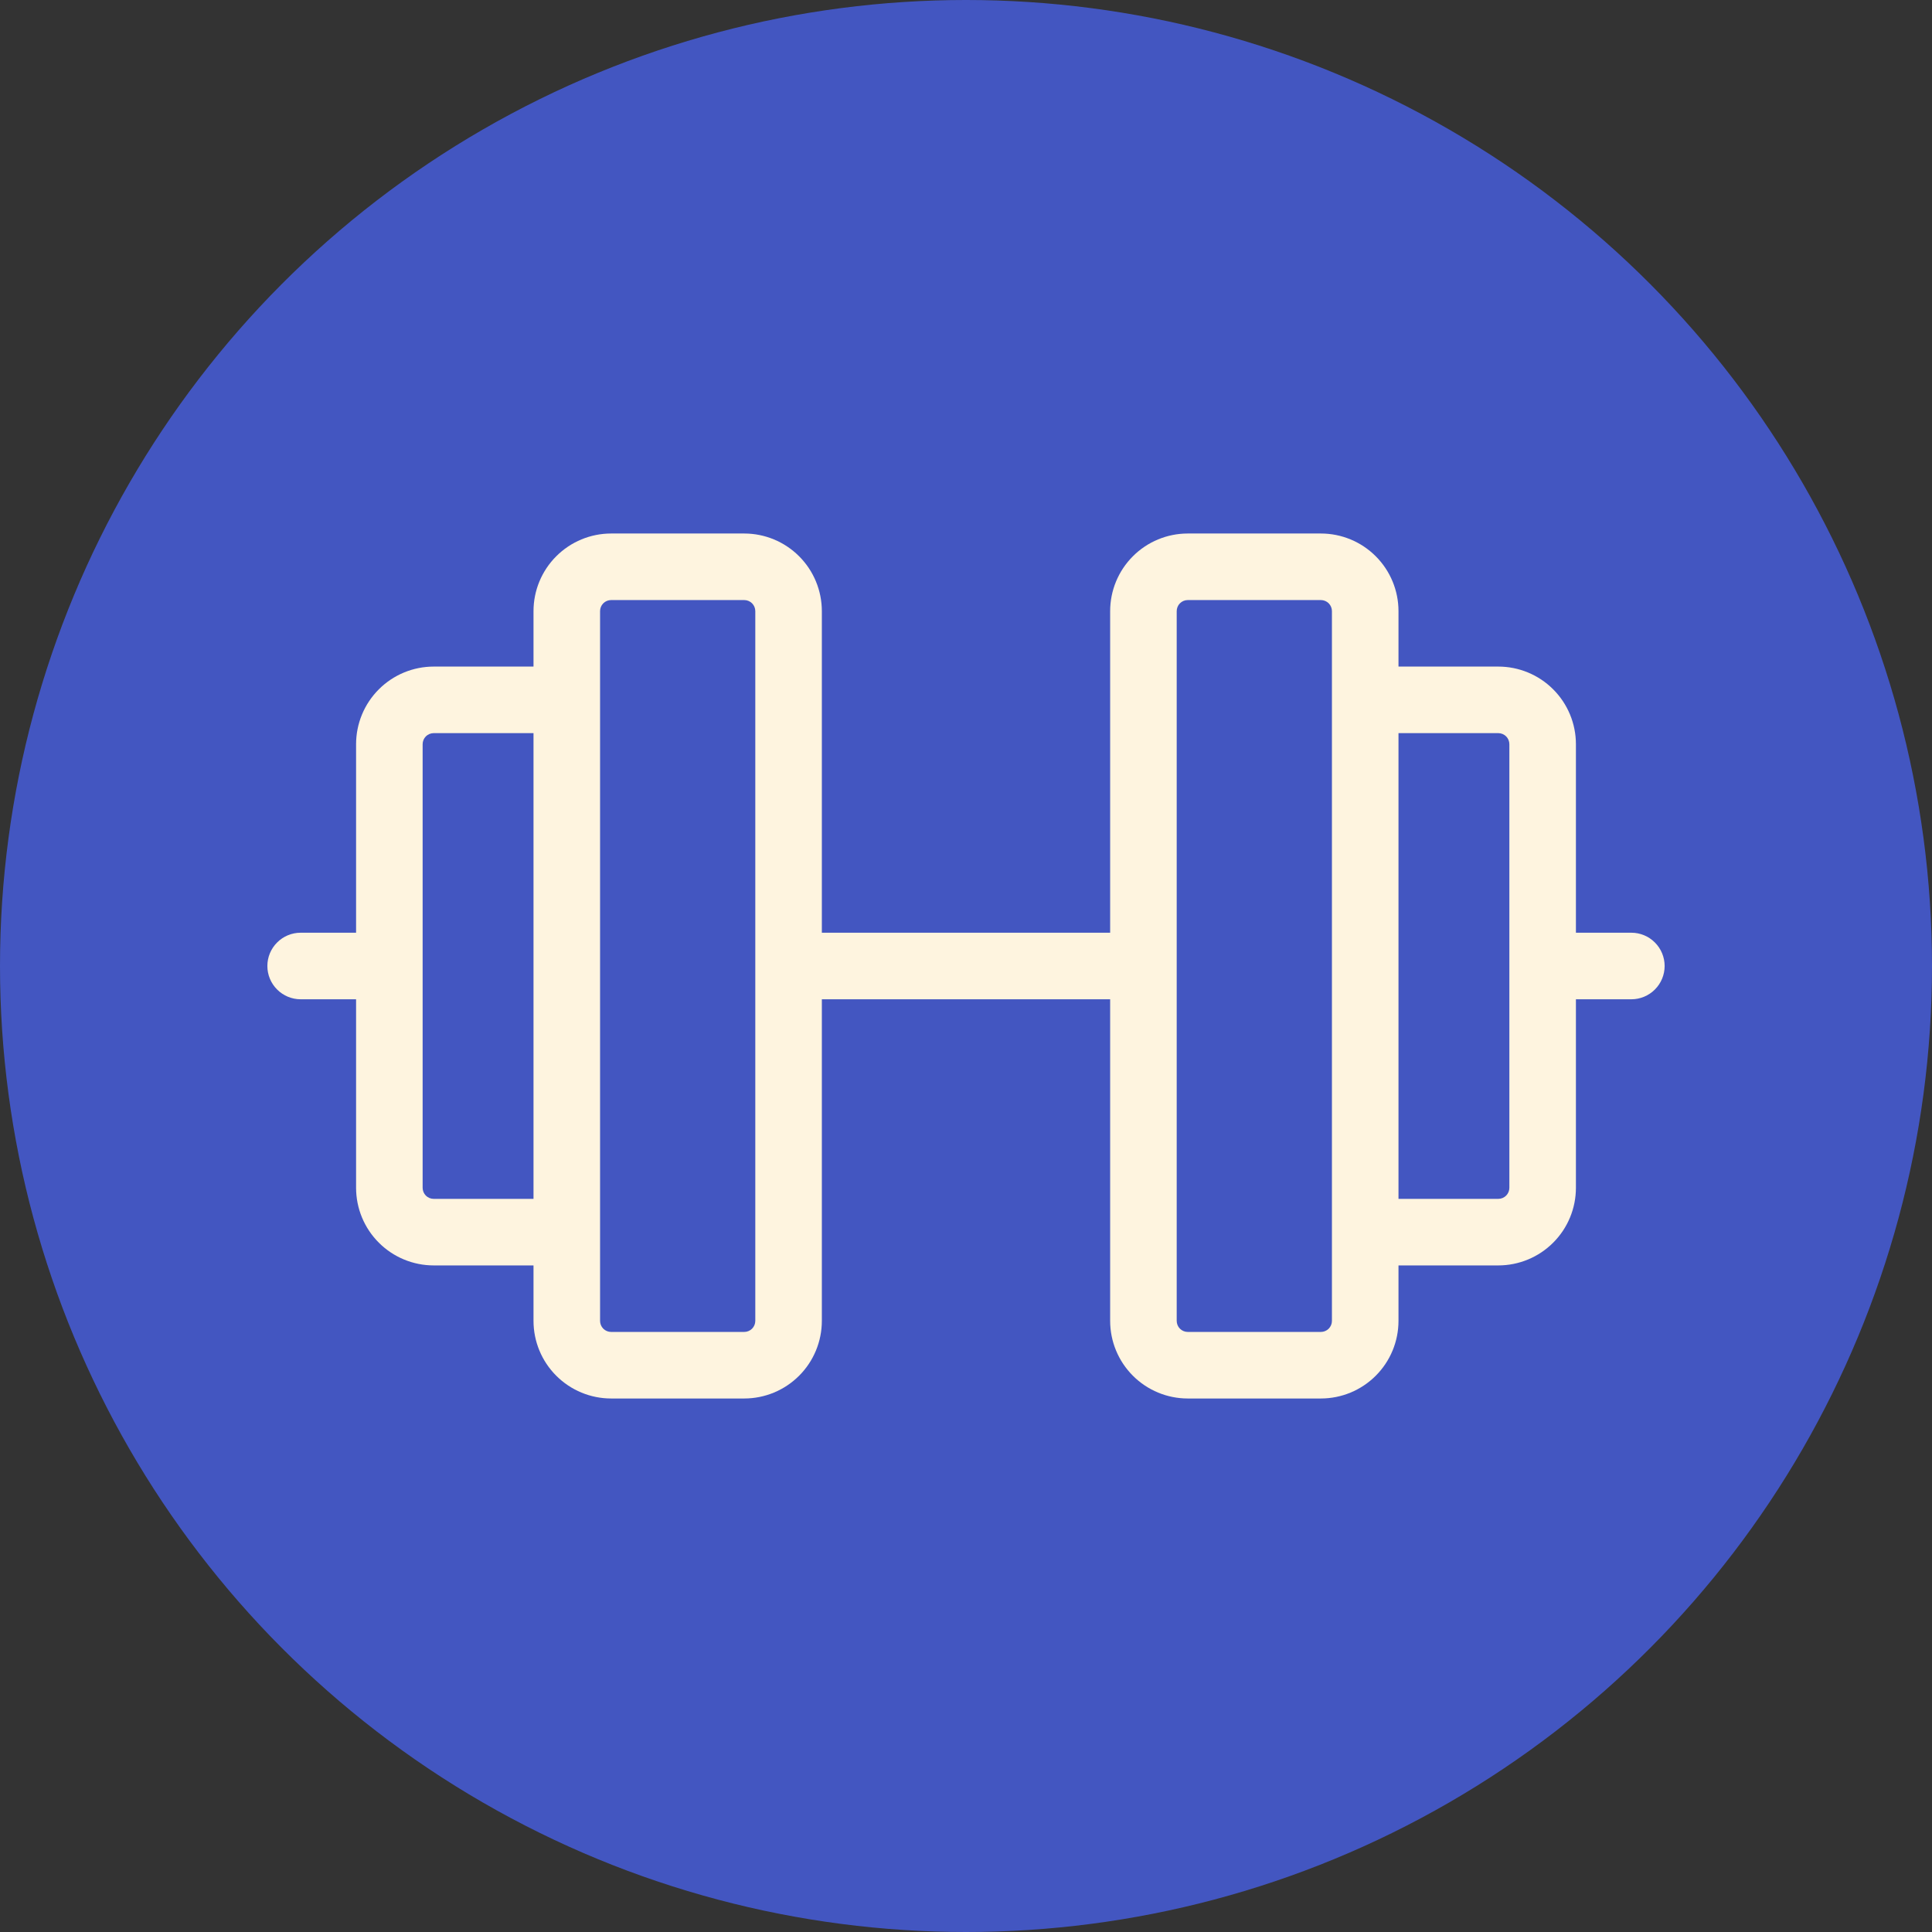
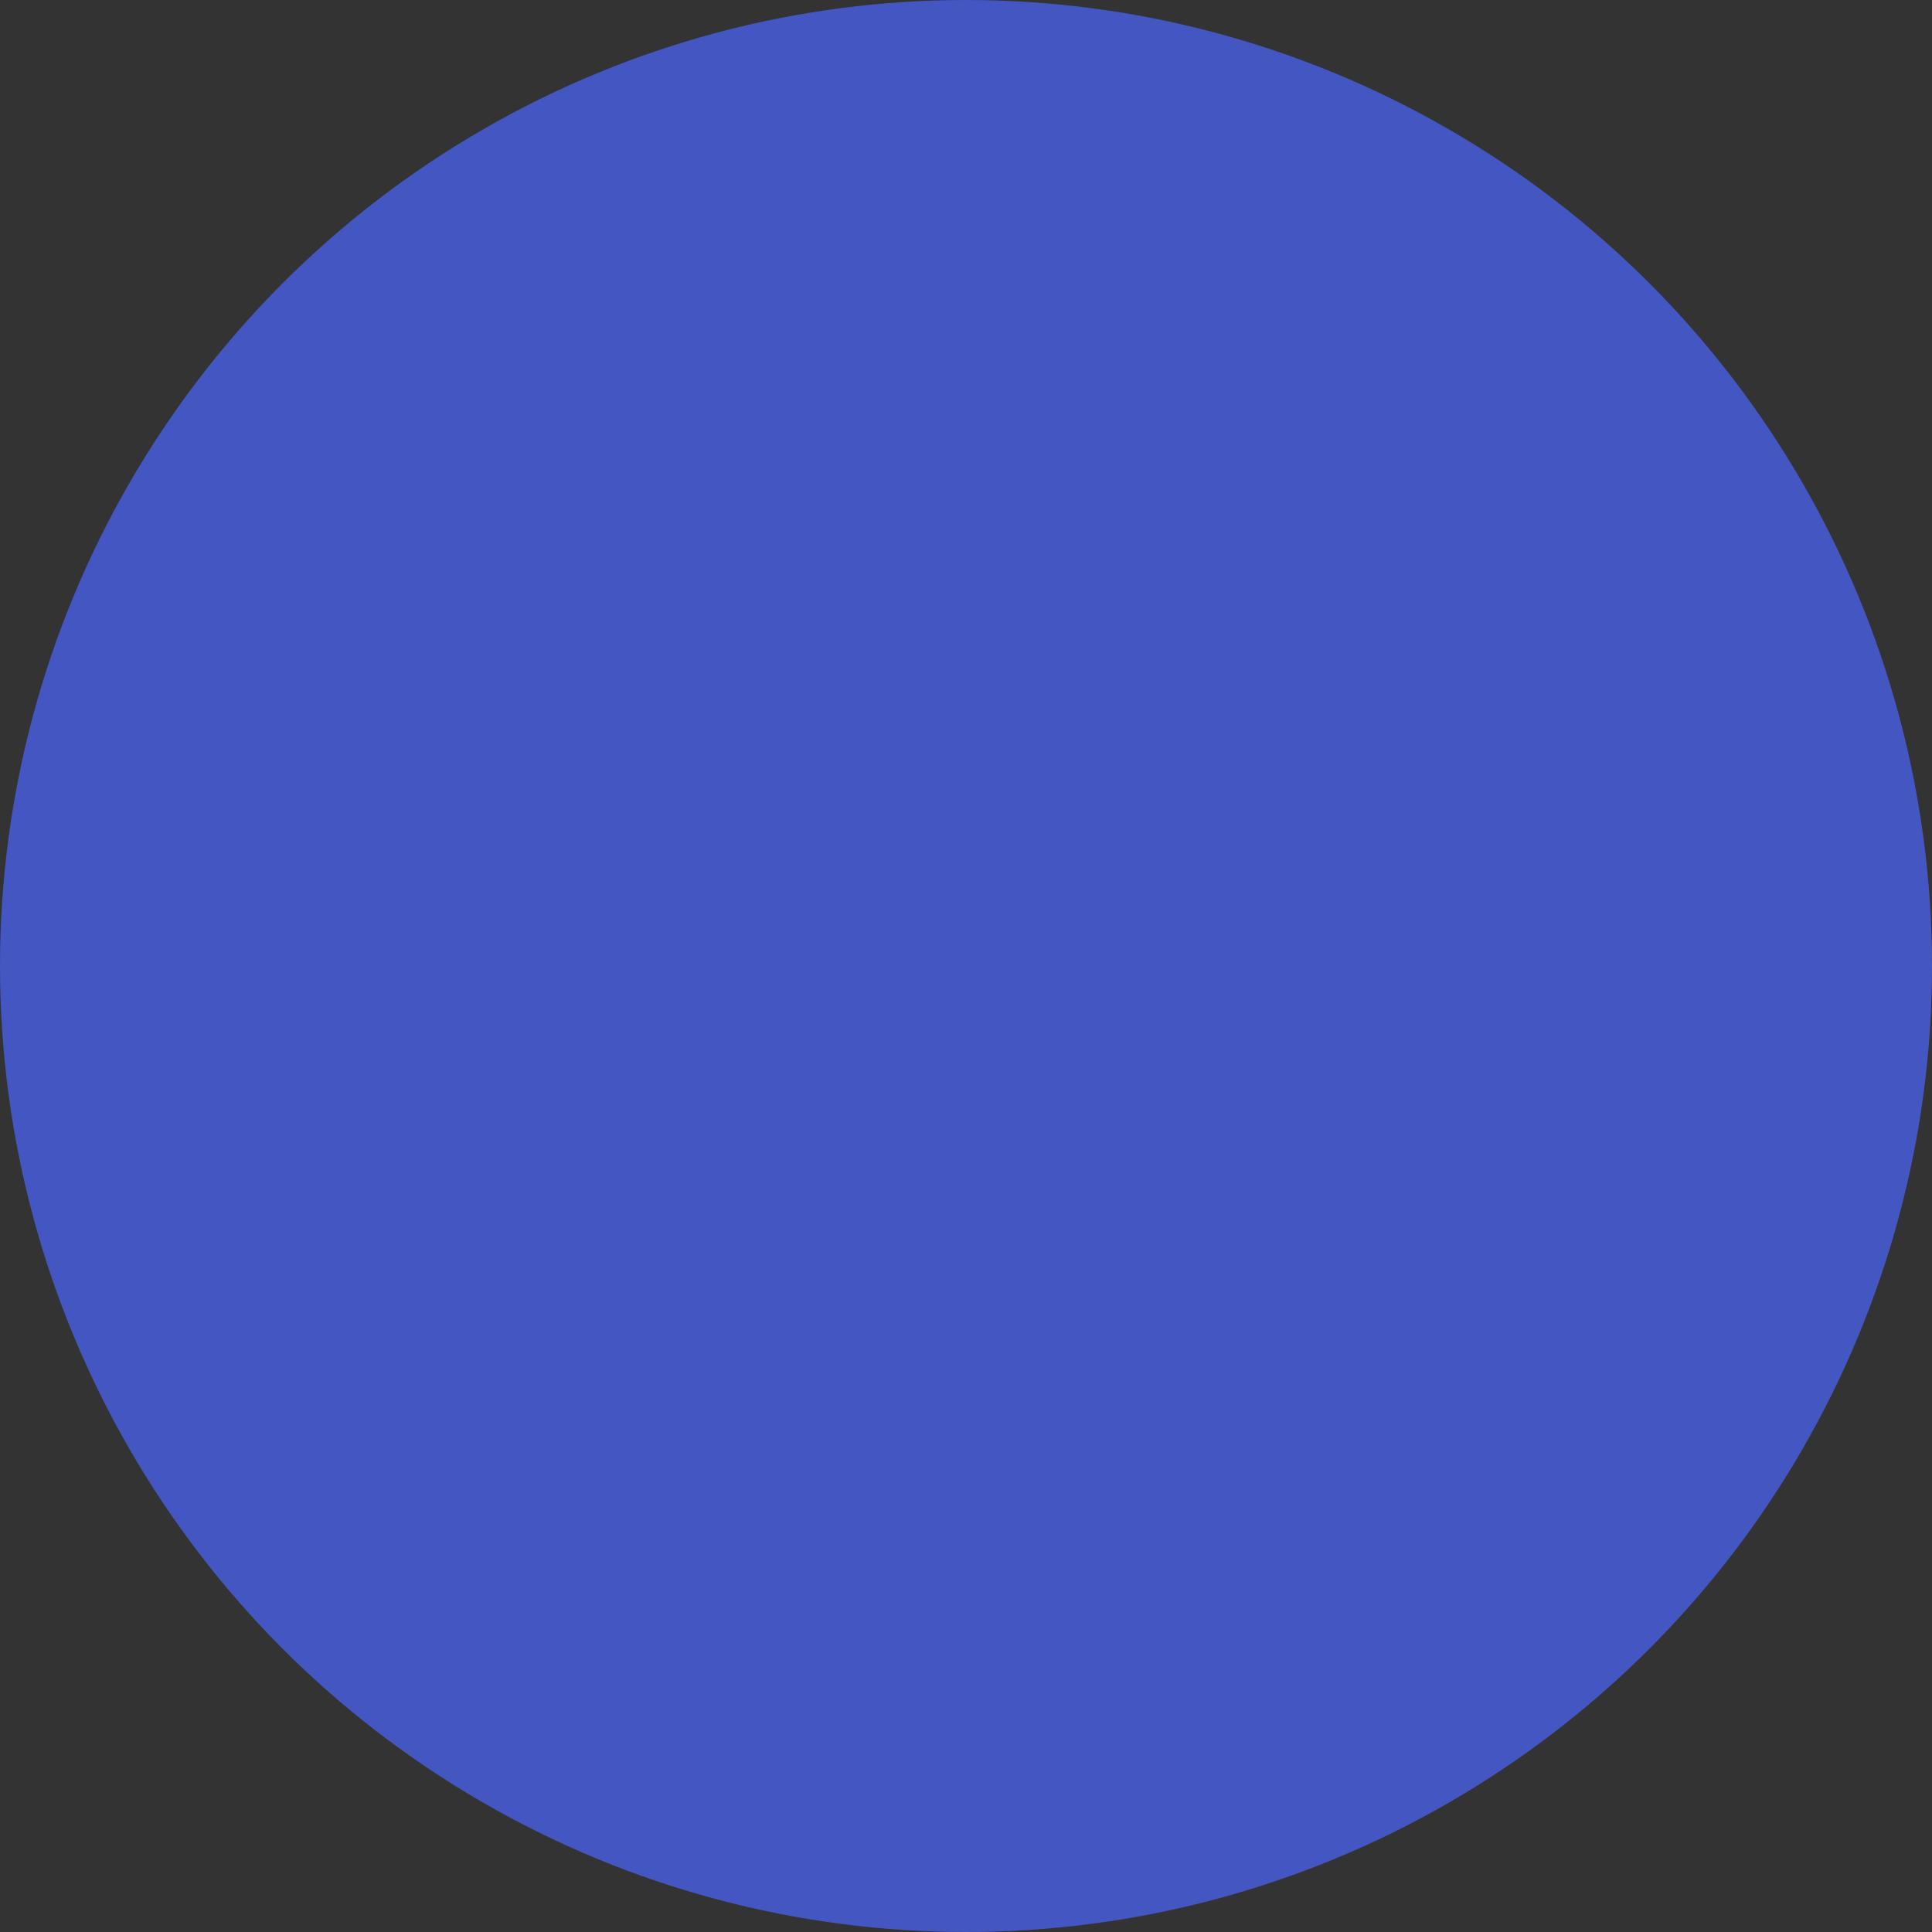
<svg xmlns="http://www.w3.org/2000/svg" width="98" height="98" viewBox="0 0 98 98" fill="none">
  <rect x="0" y="0" width="98" height="98" fill="#333333" stroke="none" />
  <circle cx="49" cy="49" r="49" fill="#4356C1" />
-   <path d="M82.75 47.312H79.938V37.75C79.938 36.706 79.523 35.704 78.784 34.966C78.046 34.227 77.044 33.812 76 33.812H70.938V31C70.938 29.956 70.523 28.954 69.784 28.216C69.046 27.477 68.044 27.062 67 27.062H60.25C59.206 27.062 58.204 27.477 57.466 28.216C56.727 28.954 56.312 29.956 56.312 31V47.312H41.688V31C41.688 29.956 41.273 28.954 40.534 28.216C39.796 27.477 38.794 27.062 37.75 27.062H31C29.956 27.062 28.954 27.477 28.216 28.216C27.477 28.954 27.062 29.956 27.062 31V33.812H22C20.956 33.812 19.954 34.227 19.216 34.966C18.477 35.704 18.062 36.706 18.062 37.75V47.312H15.25C14.802 47.312 14.373 47.49 14.057 47.807C13.74 48.123 13.562 48.552 13.562 49C13.562 49.448 13.74 49.877 14.057 50.193C14.373 50.51 14.802 50.688 15.25 50.688H18.062V60.25C18.062 61.294 18.477 62.296 19.216 63.034C19.954 63.773 20.956 64.188 22 64.188H27.062V67C27.062 68.044 27.477 69.046 28.216 69.784C28.954 70.523 29.956 70.938 31 70.938H37.75C38.794 70.938 39.796 70.523 40.534 69.784C41.273 69.046 41.688 68.044 41.688 67V50.688H56.312V67C56.312 68.044 56.727 69.046 57.466 69.784C58.204 70.523 59.206 70.938 60.25 70.938H67C68.044 70.938 69.046 70.523 69.784 69.784C70.523 69.046 70.938 68.044 70.938 67V64.188H76C77.044 64.188 78.046 63.773 78.784 63.034C79.523 62.296 79.938 61.294 79.938 60.25V50.688H82.75C83.198 50.688 83.627 50.51 83.943 50.193C84.26 49.877 84.438 49.448 84.438 49C84.438 48.552 84.26 48.123 83.943 47.807C83.627 47.49 83.198 47.312 82.75 47.312ZM22 60.812C21.851 60.812 21.708 60.753 21.602 60.648C21.497 60.542 21.438 60.399 21.438 60.25V37.75C21.438 37.601 21.497 37.458 21.602 37.352C21.708 37.247 21.851 37.188 22 37.188H27.062V60.812H22ZM38.312 67C38.312 67.149 38.253 67.292 38.148 67.398C38.042 67.503 37.899 67.562 37.75 67.562H31C30.851 67.562 30.708 67.503 30.602 67.398C30.497 67.292 30.438 67.149 30.438 67V31C30.438 30.851 30.497 30.708 30.602 30.602C30.708 30.497 30.851 30.438 31 30.438H37.75C37.899 30.438 38.042 30.497 38.148 30.602C38.253 30.708 38.312 30.851 38.312 31V67ZM67.562 67C67.562 67.149 67.503 67.292 67.398 67.398C67.292 67.503 67.149 67.562 67 67.562H60.25C60.101 67.562 59.958 67.503 59.852 67.398C59.747 67.292 59.688 67.149 59.688 67V31C59.688 30.851 59.747 30.708 59.852 30.602C59.958 30.497 60.101 30.438 60.25 30.438H67C67.149 30.438 67.292 30.497 67.398 30.602C67.503 30.708 67.562 30.851 67.562 31V67ZM76.562 60.25C76.562 60.399 76.503 60.542 76.398 60.648C76.292 60.753 76.149 60.812 76 60.812H70.938V37.188H76C76.149 37.188 76.292 37.247 76.398 37.352C76.503 37.458 76.562 37.601 76.562 37.75V60.25Z" fill="#FEF4DF" />
</svg>